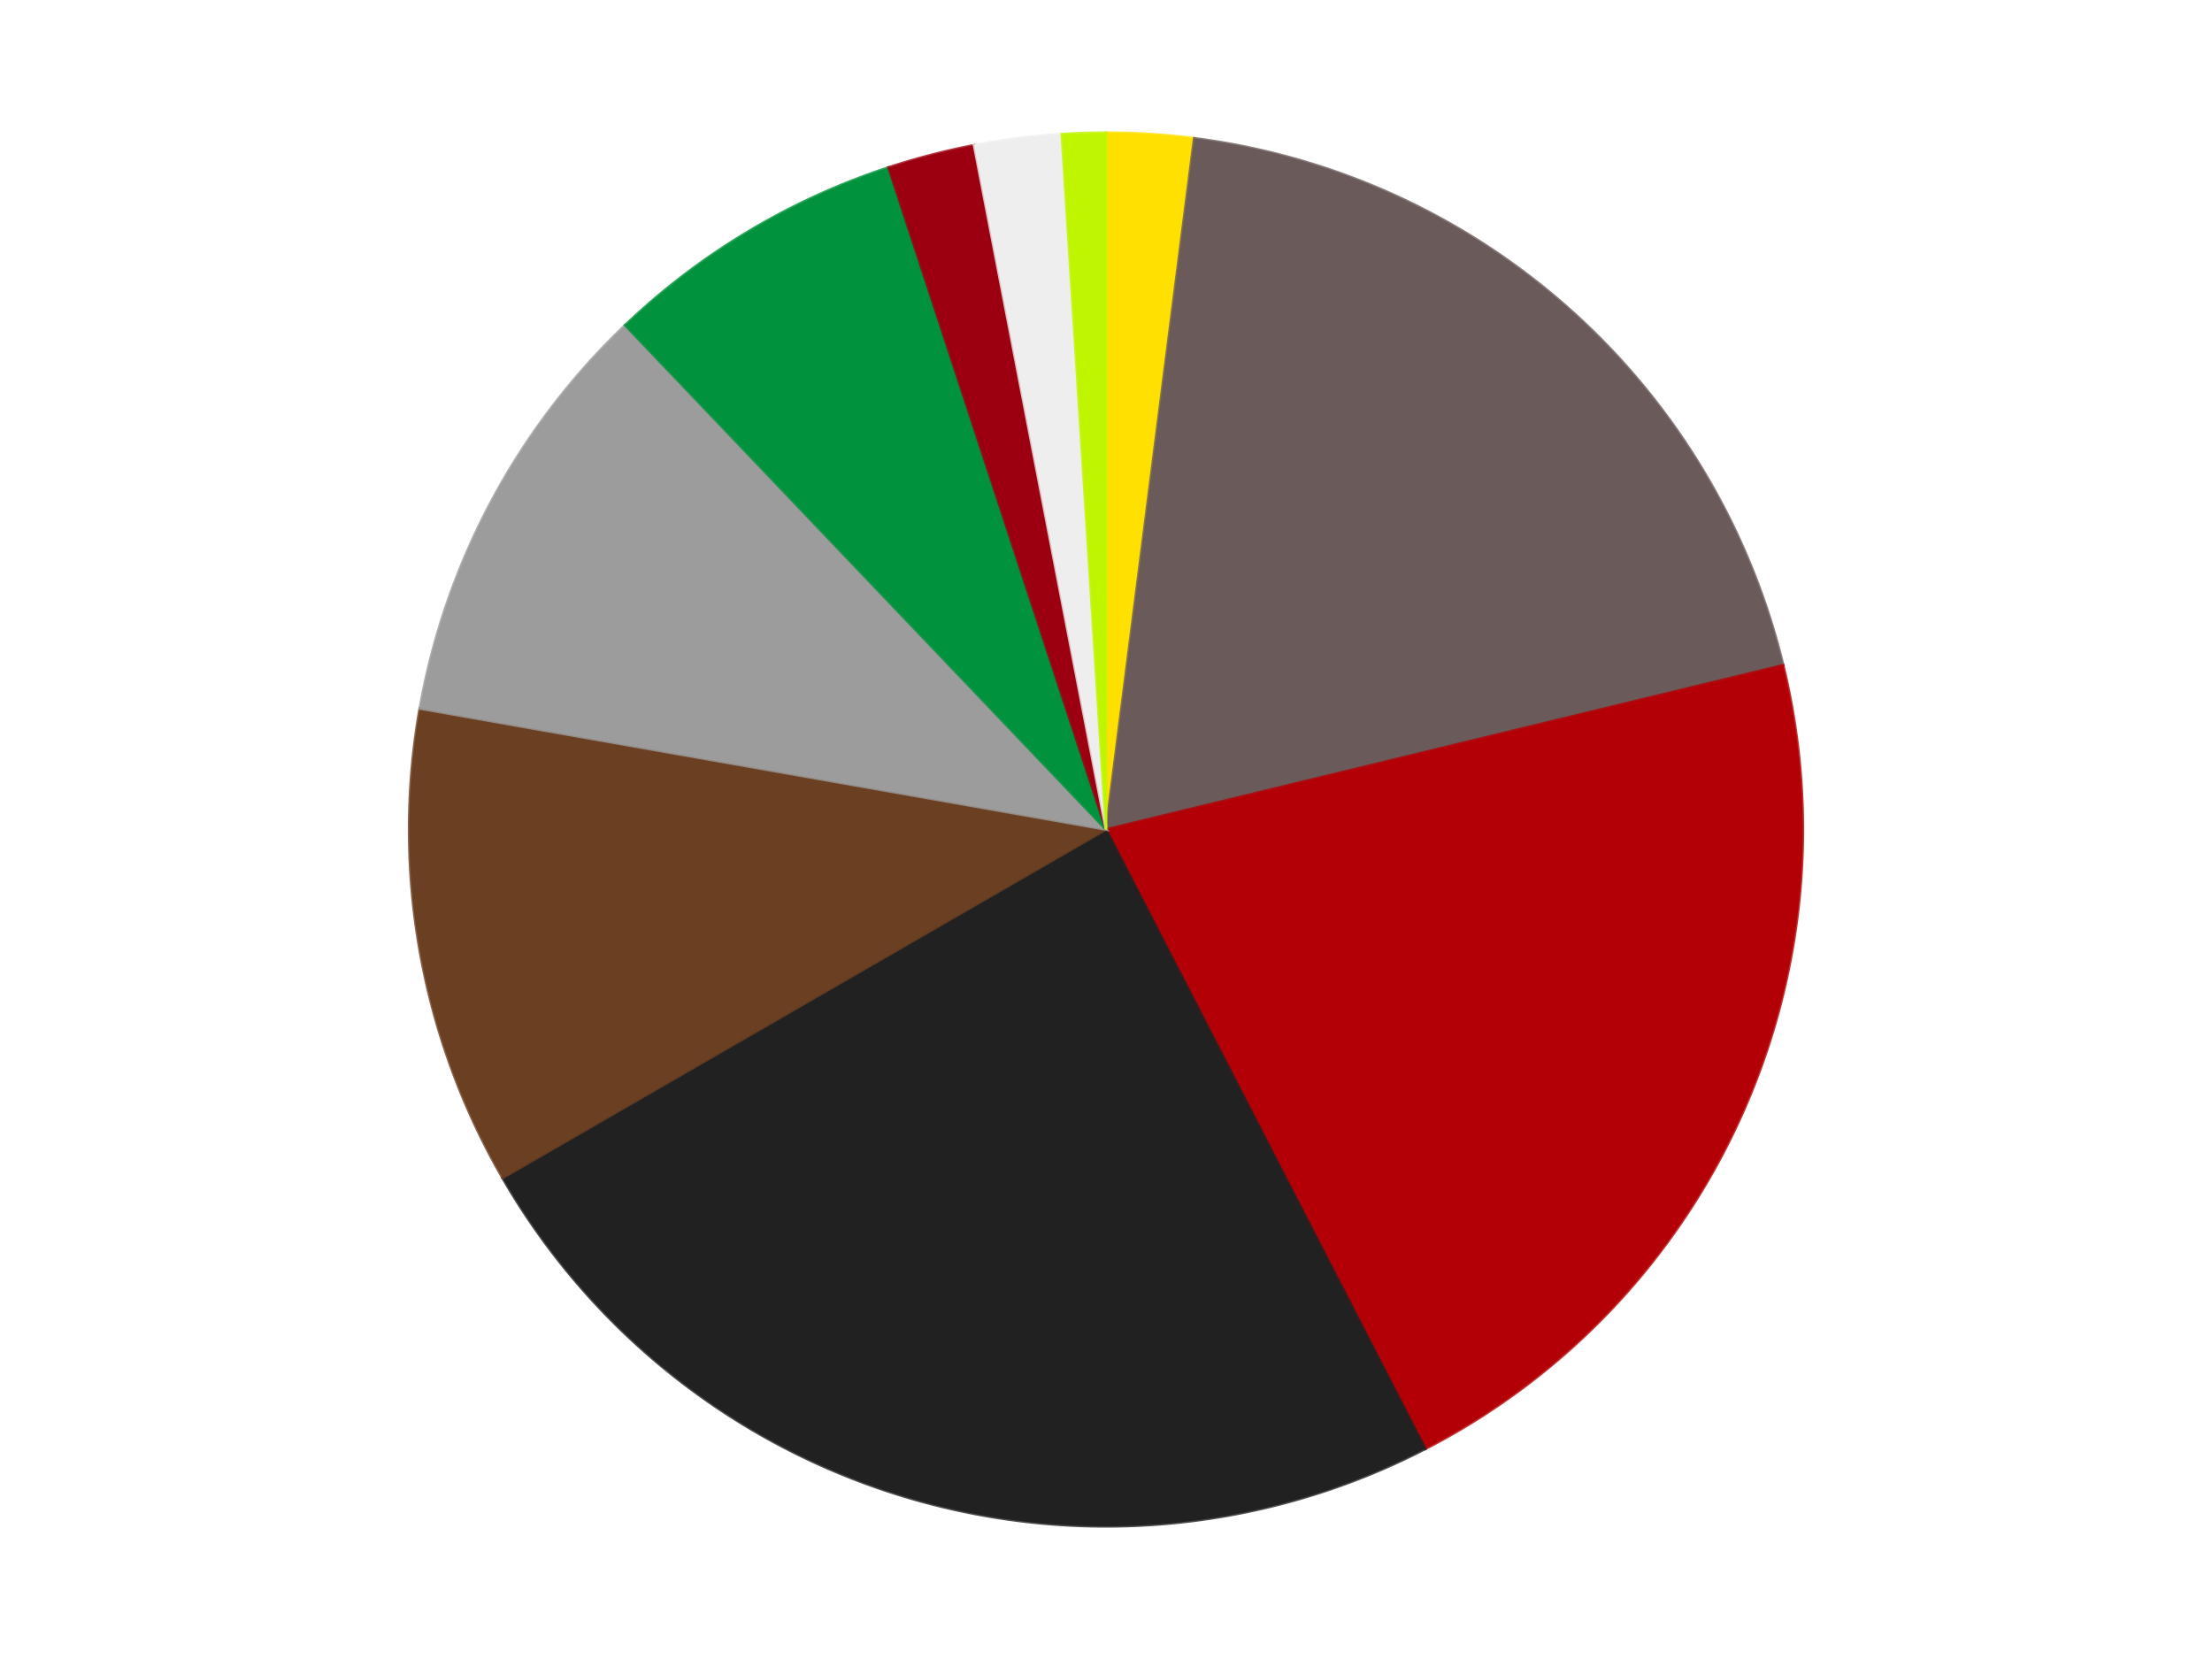
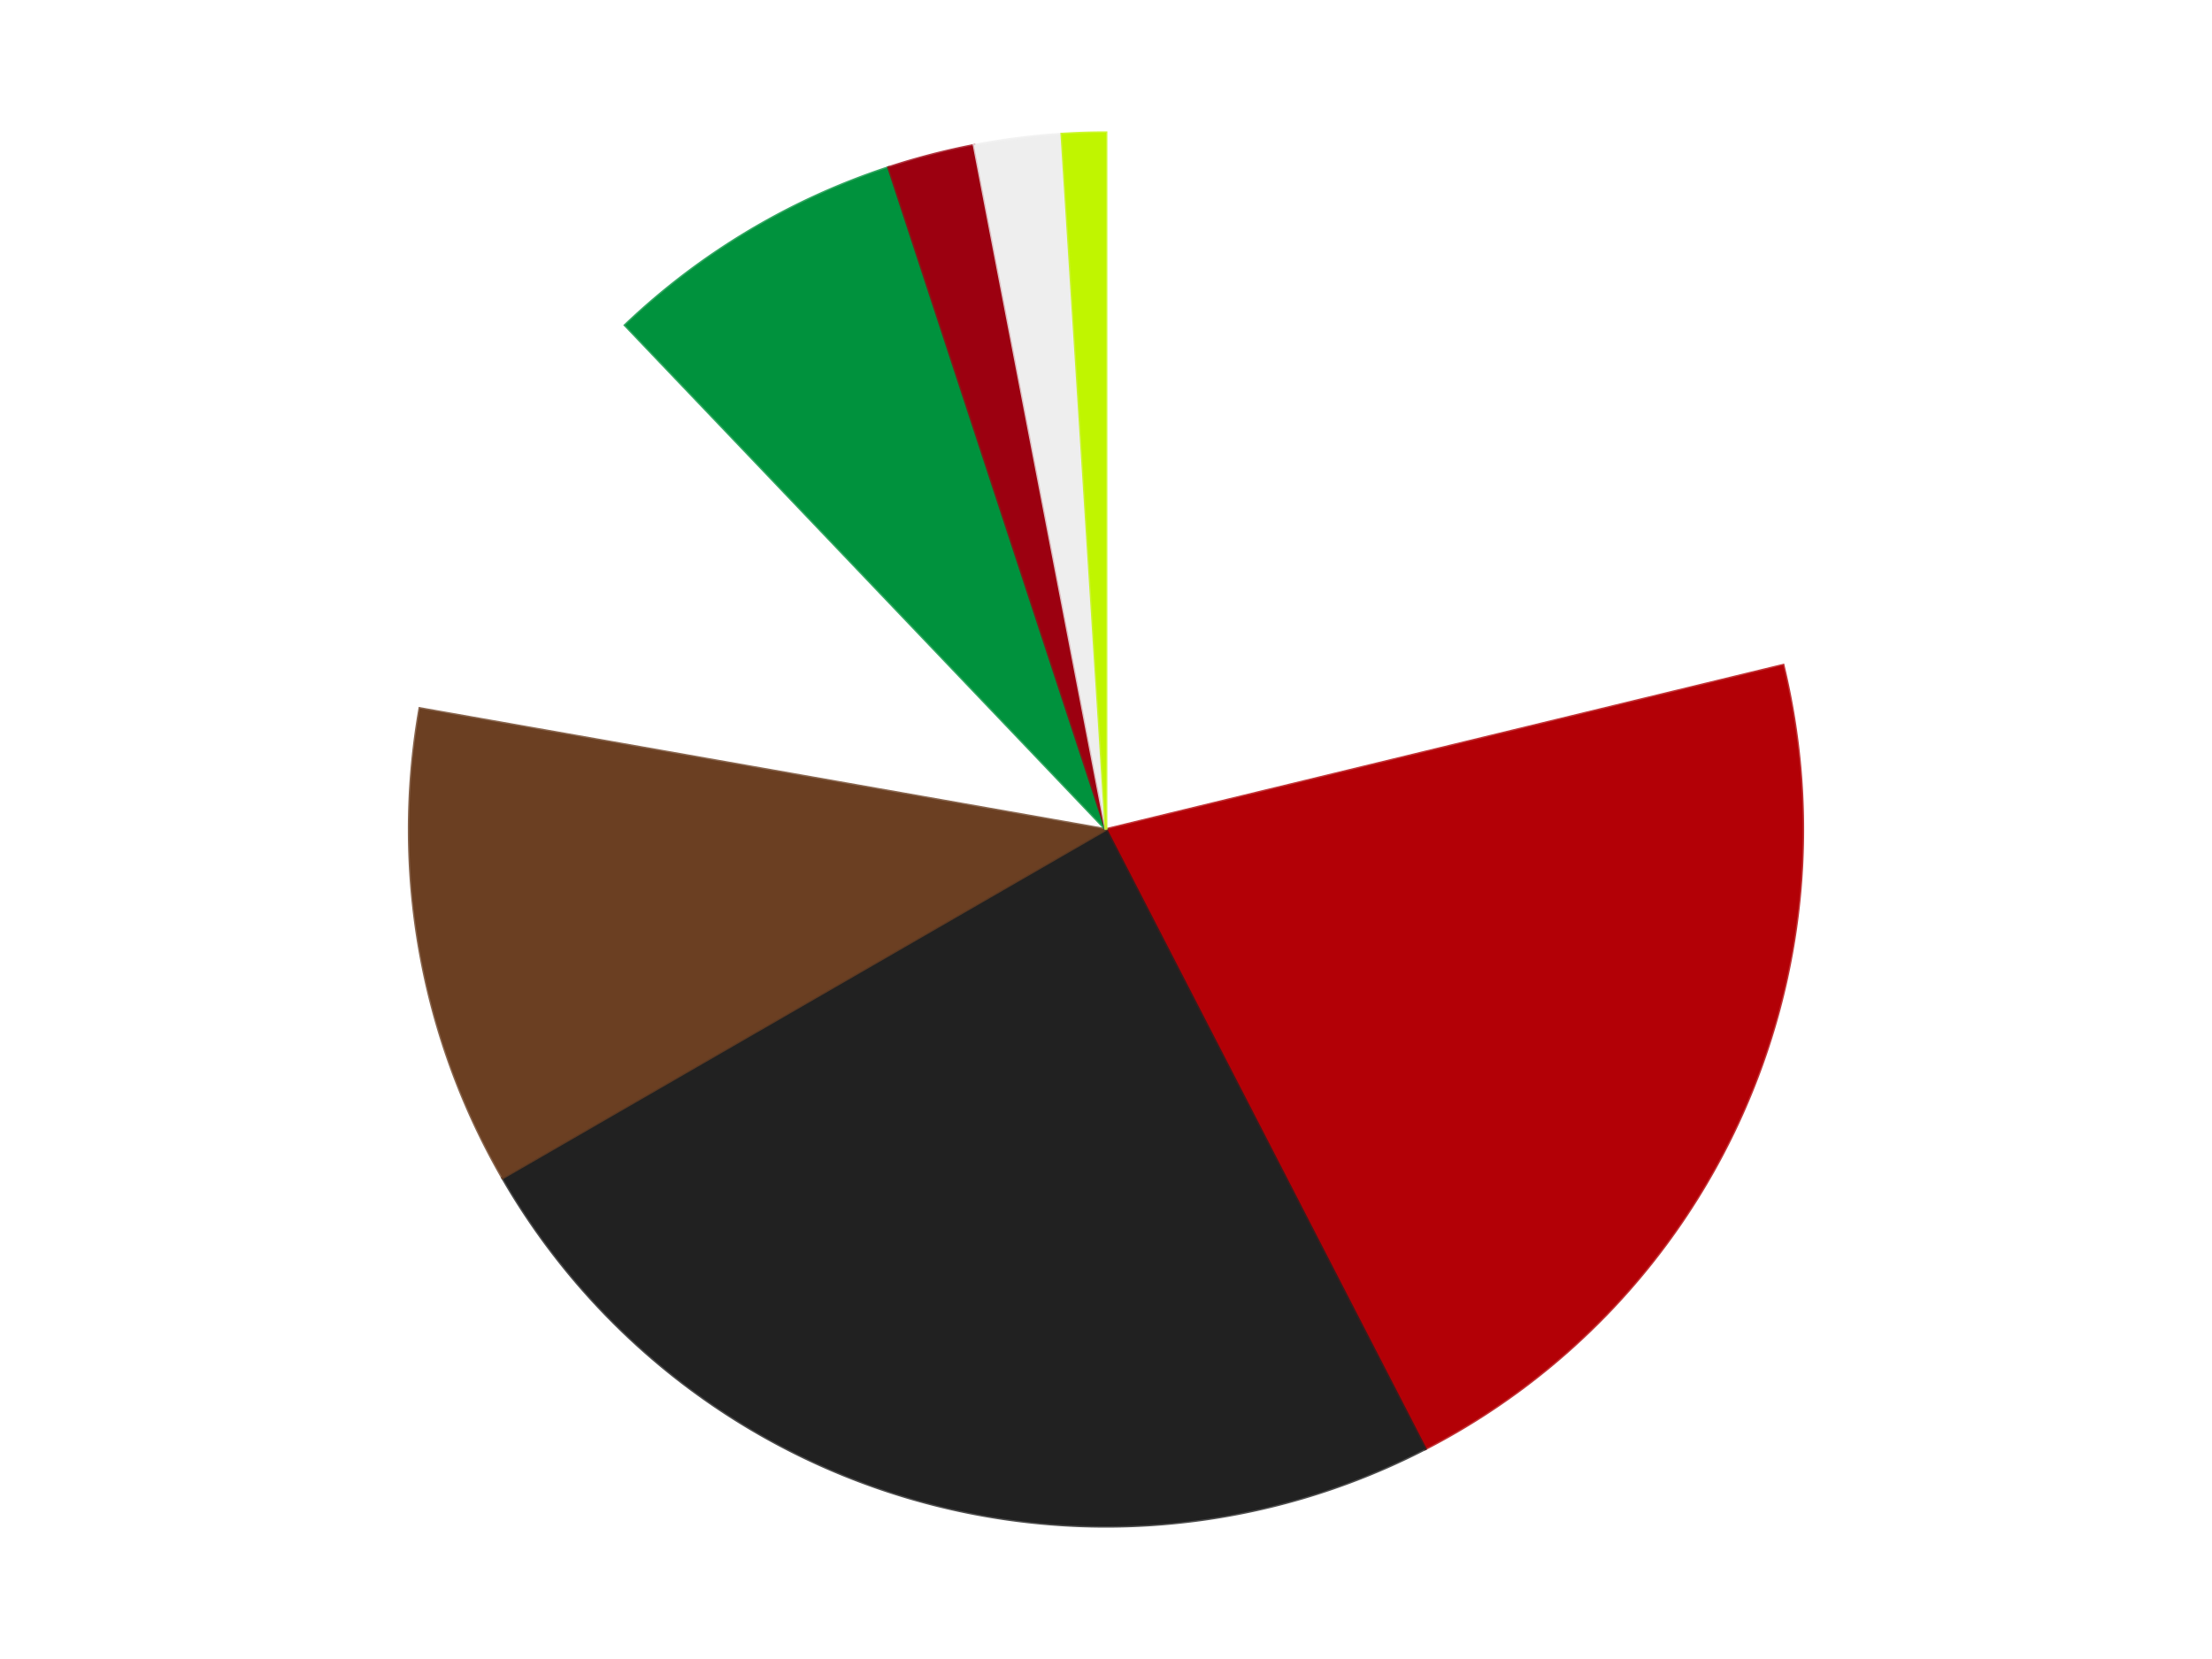
<svg xmlns="http://www.w3.org/2000/svg" xmlns:xlink="http://www.w3.org/1999/xlink" id="chart-8d9f612c-63bb-46a9-bc7a-3c20c2547abb" class="pygal-chart" viewBox="0 0 800 600">
  <defs>
    <style type="text/css">#chart-8d9f612c-63bb-46a9-bc7a-3c20c2547abb{-webkit-user-select:none;-webkit-font-smoothing:antialiased;font-family:Consolas,"Liberation Mono",Menlo,Courier,monospace}#chart-8d9f612c-63bb-46a9-bc7a-3c20c2547abb .title{font-family:Consolas,"Liberation Mono",Menlo,Courier,monospace;font-size:16px}#chart-8d9f612c-63bb-46a9-bc7a-3c20c2547abb .legends .legend text{font-family:Consolas,"Liberation Mono",Menlo,Courier,monospace;font-size:14px}#chart-8d9f612c-63bb-46a9-bc7a-3c20c2547abb .axis text{font-family:Consolas,"Liberation Mono",Menlo,Courier,monospace;font-size:10px}#chart-8d9f612c-63bb-46a9-bc7a-3c20c2547abb .axis text.major{font-family:Consolas,"Liberation Mono",Menlo,Courier,monospace;font-size:10px}#chart-8d9f612c-63bb-46a9-bc7a-3c20c2547abb .text-overlay text.value{font-family:Consolas,"Liberation Mono",Menlo,Courier,monospace;font-size:16px}#chart-8d9f612c-63bb-46a9-bc7a-3c20c2547abb .text-overlay text.label{font-family:Consolas,"Liberation Mono",Menlo,Courier,monospace;font-size:10px}#chart-8d9f612c-63bb-46a9-bc7a-3c20c2547abb .tooltip{font-family:Consolas,"Liberation Mono",Menlo,Courier,monospace;font-size:14px}#chart-8d9f612c-63bb-46a9-bc7a-3c20c2547abb text.no_data{font-family:Consolas,"Liberation Mono",Menlo,Courier,monospace;font-size:64px}
#chart-8d9f612c-63bb-46a9-bc7a-3c20c2547abb{background-color:transparent}#chart-8d9f612c-63bb-46a9-bc7a-3c20c2547abb path,#chart-8d9f612c-63bb-46a9-bc7a-3c20c2547abb line,#chart-8d9f612c-63bb-46a9-bc7a-3c20c2547abb rect,#chart-8d9f612c-63bb-46a9-bc7a-3c20c2547abb circle{-webkit-transition:150ms;-moz-transition:150ms;transition:150ms}#chart-8d9f612c-63bb-46a9-bc7a-3c20c2547abb .graph &gt; .background{fill:transparent}#chart-8d9f612c-63bb-46a9-bc7a-3c20c2547abb .plot &gt; .background{fill:transparent}#chart-8d9f612c-63bb-46a9-bc7a-3c20c2547abb .graph{fill:rgba(0,0,0,.87)}#chart-8d9f612c-63bb-46a9-bc7a-3c20c2547abb text.no_data{fill:rgba(0,0,0,1)}#chart-8d9f612c-63bb-46a9-bc7a-3c20c2547abb .title{fill:rgba(0,0,0,1)}#chart-8d9f612c-63bb-46a9-bc7a-3c20c2547abb .legends .legend text{fill:rgba(0,0,0,.87)}#chart-8d9f612c-63bb-46a9-bc7a-3c20c2547abb .legends .legend:hover text{fill:rgba(0,0,0,1)}#chart-8d9f612c-63bb-46a9-bc7a-3c20c2547abb .axis .line{stroke:rgba(0,0,0,1)}#chart-8d9f612c-63bb-46a9-bc7a-3c20c2547abb .axis .guide.line{stroke:rgba(0,0,0,.54)}#chart-8d9f612c-63bb-46a9-bc7a-3c20c2547abb .axis .major.line{stroke:rgba(0,0,0,.87)}#chart-8d9f612c-63bb-46a9-bc7a-3c20c2547abb .axis text.major{fill:rgba(0,0,0,1)}#chart-8d9f612c-63bb-46a9-bc7a-3c20c2547abb .axis.y .guides:hover .guide.line,#chart-8d9f612c-63bb-46a9-bc7a-3c20c2547abb .line-graph .axis.x .guides:hover .guide.line,#chart-8d9f612c-63bb-46a9-bc7a-3c20c2547abb .stackedline-graph .axis.x .guides:hover .guide.line,#chart-8d9f612c-63bb-46a9-bc7a-3c20c2547abb .xy-graph .axis.x .guides:hover .guide.line{stroke:rgba(0,0,0,1)}#chart-8d9f612c-63bb-46a9-bc7a-3c20c2547abb .axis .guides:hover text{fill:rgba(0,0,0,1)}#chart-8d9f612c-63bb-46a9-bc7a-3c20c2547abb .reactive{fill-opacity:1.0;stroke-opacity:.8;stroke-width:1}#chart-8d9f612c-63bb-46a9-bc7a-3c20c2547abb .ci{stroke:rgba(0,0,0,.87)}#chart-8d9f612c-63bb-46a9-bc7a-3c20c2547abb .reactive.active,#chart-8d9f612c-63bb-46a9-bc7a-3c20c2547abb .active .reactive{fill-opacity:0.6;stroke-opacity:.9;stroke-width:4}#chart-8d9f612c-63bb-46a9-bc7a-3c20c2547abb .ci .reactive.active{stroke-width:1.5}#chart-8d9f612c-63bb-46a9-bc7a-3c20c2547abb .series text{fill:rgba(0,0,0,1)}#chart-8d9f612c-63bb-46a9-bc7a-3c20c2547abb .tooltip rect{fill:transparent;stroke:rgba(0,0,0,1);-webkit-transition:opacity 150ms;-moz-transition:opacity 150ms;transition:opacity 150ms}#chart-8d9f612c-63bb-46a9-bc7a-3c20c2547abb .tooltip .label{fill:rgba(0,0,0,.87)}#chart-8d9f612c-63bb-46a9-bc7a-3c20c2547abb .tooltip .label{fill:rgba(0,0,0,.87)}#chart-8d9f612c-63bb-46a9-bc7a-3c20c2547abb .tooltip .legend{font-size:.8em;fill:rgba(0,0,0,.54)}#chart-8d9f612c-63bb-46a9-bc7a-3c20c2547abb .tooltip .x_label{font-size:.6em;fill:rgba(0,0,0,1)}#chart-8d9f612c-63bb-46a9-bc7a-3c20c2547abb .tooltip .xlink{font-size:.5em;text-decoration:underline}#chart-8d9f612c-63bb-46a9-bc7a-3c20c2547abb .tooltip .value{font-size:1.5em}#chart-8d9f612c-63bb-46a9-bc7a-3c20c2547abb .bound{font-size:.5em}#chart-8d9f612c-63bb-46a9-bc7a-3c20c2547abb .max-value{font-size:.75em;fill:rgba(0,0,0,.54)}#chart-8d9f612c-63bb-46a9-bc7a-3c20c2547abb .map-element{fill:transparent;stroke:rgba(0,0,0,.54) !important}#chart-8d9f612c-63bb-46a9-bc7a-3c20c2547abb .map-element .reactive{fill-opacity:inherit;stroke-opacity:inherit}#chart-8d9f612c-63bb-46a9-bc7a-3c20c2547abb .color-0,#chart-8d9f612c-63bb-46a9-bc7a-3c20c2547abb .color-0 a:visited{stroke:#F44336;fill:#F44336}#chart-8d9f612c-63bb-46a9-bc7a-3c20c2547abb .color-1,#chart-8d9f612c-63bb-46a9-bc7a-3c20c2547abb .color-1 a:visited{stroke:#3F51B5;fill:#3F51B5}#chart-8d9f612c-63bb-46a9-bc7a-3c20c2547abb .color-2,#chart-8d9f612c-63bb-46a9-bc7a-3c20c2547abb .color-2 a:visited{stroke:#009688;fill:#009688}#chart-8d9f612c-63bb-46a9-bc7a-3c20c2547abb .color-3,#chart-8d9f612c-63bb-46a9-bc7a-3c20c2547abb .color-3 a:visited{stroke:#FFC107;fill:#FFC107}#chart-8d9f612c-63bb-46a9-bc7a-3c20c2547abb .color-4,#chart-8d9f612c-63bb-46a9-bc7a-3c20c2547abb .color-4 a:visited{stroke:#FF5722;fill:#FF5722}#chart-8d9f612c-63bb-46a9-bc7a-3c20c2547abb .color-5,#chart-8d9f612c-63bb-46a9-bc7a-3c20c2547abb .color-5 a:visited{stroke:#9C27B0;fill:#9C27B0}#chart-8d9f612c-63bb-46a9-bc7a-3c20c2547abb .color-6,#chart-8d9f612c-63bb-46a9-bc7a-3c20c2547abb .color-6 a:visited{stroke:#03A9F4;fill:#03A9F4}#chart-8d9f612c-63bb-46a9-bc7a-3c20c2547abb .color-7,#chart-8d9f612c-63bb-46a9-bc7a-3c20c2547abb .color-7 a:visited{stroke:#8BC34A;fill:#8BC34A}#chart-8d9f612c-63bb-46a9-bc7a-3c20c2547abb .color-8,#chart-8d9f612c-63bb-46a9-bc7a-3c20c2547abb .color-8 a:visited{stroke:#FF9800;fill:#FF9800}#chart-8d9f612c-63bb-46a9-bc7a-3c20c2547abb .color-9,#chart-8d9f612c-63bb-46a9-bc7a-3c20c2547abb .color-9 a:visited{stroke:#E91E63;fill:#E91E63}#chart-8d9f612c-63bb-46a9-bc7a-3c20c2547abb .text-overlay .color-0 text{fill:black}#chart-8d9f612c-63bb-46a9-bc7a-3c20c2547abb .text-overlay .color-1 text{fill:black}#chart-8d9f612c-63bb-46a9-bc7a-3c20c2547abb .text-overlay .color-2 text{fill:black}#chart-8d9f612c-63bb-46a9-bc7a-3c20c2547abb .text-overlay .color-3 text{fill:black}#chart-8d9f612c-63bb-46a9-bc7a-3c20c2547abb .text-overlay .color-4 text{fill:black}#chart-8d9f612c-63bb-46a9-bc7a-3c20c2547abb .text-overlay .color-5 text{fill:black}#chart-8d9f612c-63bb-46a9-bc7a-3c20c2547abb .text-overlay .color-6 text{fill:black}#chart-8d9f612c-63bb-46a9-bc7a-3c20c2547abb .text-overlay .color-7 text{fill:black}#chart-8d9f612c-63bb-46a9-bc7a-3c20c2547abb .text-overlay .color-8 text{fill:black}#chart-8d9f612c-63bb-46a9-bc7a-3c20c2547abb .text-overlay .color-9 text{fill:black}
#chart-8d9f612c-63bb-46a9-bc7a-3c20c2547abb text.no_data{text-anchor:middle}#chart-8d9f612c-63bb-46a9-bc7a-3c20c2547abb .guide.line{fill:none}#chart-8d9f612c-63bb-46a9-bc7a-3c20c2547abb .centered{text-anchor:middle}#chart-8d9f612c-63bb-46a9-bc7a-3c20c2547abb .title{text-anchor:middle}#chart-8d9f612c-63bb-46a9-bc7a-3c20c2547abb .legends .legend text{fill-opacity:1}#chart-8d9f612c-63bb-46a9-bc7a-3c20c2547abb .axis.x text{text-anchor:middle}#chart-8d9f612c-63bb-46a9-bc7a-3c20c2547abb .axis.x:not(.web) text[transform]{text-anchor:start}#chart-8d9f612c-63bb-46a9-bc7a-3c20c2547abb .axis.x:not(.web) text[transform].backwards{text-anchor:end}#chart-8d9f612c-63bb-46a9-bc7a-3c20c2547abb .axis.y text{text-anchor:end}#chart-8d9f612c-63bb-46a9-bc7a-3c20c2547abb .axis.y text[transform].backwards{text-anchor:start}#chart-8d9f612c-63bb-46a9-bc7a-3c20c2547abb .axis.y2 text{text-anchor:start}#chart-8d9f612c-63bb-46a9-bc7a-3c20c2547abb .axis.y2 text[transform].backwards{text-anchor:end}#chart-8d9f612c-63bb-46a9-bc7a-3c20c2547abb .axis .guide.line{stroke-dasharray:4,4;stroke:black}#chart-8d9f612c-63bb-46a9-bc7a-3c20c2547abb .axis .major.guide.line{stroke-dasharray:6,6;stroke:black}#chart-8d9f612c-63bb-46a9-bc7a-3c20c2547abb .horizontal .axis.y .guide.line,#chart-8d9f612c-63bb-46a9-bc7a-3c20c2547abb .horizontal .axis.y2 .guide.line,#chart-8d9f612c-63bb-46a9-bc7a-3c20c2547abb .vertical .axis.x .guide.line{opacity:0}#chart-8d9f612c-63bb-46a9-bc7a-3c20c2547abb .horizontal .axis.always_show .guide.line,#chart-8d9f612c-63bb-46a9-bc7a-3c20c2547abb .vertical .axis.always_show .guide.line{opacity:1 !important}#chart-8d9f612c-63bb-46a9-bc7a-3c20c2547abb .axis.y .guides:hover .guide.line,#chart-8d9f612c-63bb-46a9-bc7a-3c20c2547abb .axis.y2 .guides:hover .guide.line,#chart-8d9f612c-63bb-46a9-bc7a-3c20c2547abb .axis.x .guides:hover .guide.line{opacity:1}#chart-8d9f612c-63bb-46a9-bc7a-3c20c2547abb .axis .guides:hover text{opacity:1}#chart-8d9f612c-63bb-46a9-bc7a-3c20c2547abb .nofill{fill:none}#chart-8d9f612c-63bb-46a9-bc7a-3c20c2547abb .subtle-fill{fill-opacity:.2}#chart-8d9f612c-63bb-46a9-bc7a-3c20c2547abb .dot{stroke-width:1px;fill-opacity:1;stroke-opacity:1}#chart-8d9f612c-63bb-46a9-bc7a-3c20c2547abb .dot.active{stroke-width:5px}#chart-8d9f612c-63bb-46a9-bc7a-3c20c2547abb .dot.negative{fill:transparent}#chart-8d9f612c-63bb-46a9-bc7a-3c20c2547abb text,#chart-8d9f612c-63bb-46a9-bc7a-3c20c2547abb tspan{stroke:none !important}#chart-8d9f612c-63bb-46a9-bc7a-3c20c2547abb .series text.active{opacity:1}#chart-8d9f612c-63bb-46a9-bc7a-3c20c2547abb .tooltip rect{fill-opacity:.95;stroke-width:.5}#chart-8d9f612c-63bb-46a9-bc7a-3c20c2547abb .tooltip text{fill-opacity:1}#chart-8d9f612c-63bb-46a9-bc7a-3c20c2547abb .showable{visibility:hidden}#chart-8d9f612c-63bb-46a9-bc7a-3c20c2547abb .showable.shown{visibility:visible}#chart-8d9f612c-63bb-46a9-bc7a-3c20c2547abb .gauge-background{fill:rgba(229,229,229,1);stroke:none}#chart-8d9f612c-63bb-46a9-bc7a-3c20c2547abb .bg-lines{stroke:transparent;stroke-width:2px}</style>
    <script type="text/javascript">window.pygal = window.pygal || {};window.pygal.config = window.pygal.config || {};window.pygal.config['8d9f612c-63bb-46a9-bc7a-3c20c2547abb'] = {"allow_interruptions": false, "box_mode": "extremes", "classes": ["pygal-chart"], "css": ["file://style.css", "file://graph.css"], "defs": [], "disable_xml_declaration": false, "dots_size": 2.5, "dynamic_print_values": false, "explicit_size": false, "fill": false, "force_uri_protocol": "https", "formatter": null, "half_pie": false, "height": 600, "include_x_axis": false, "inner_radius": 0, "interpolate": null, "interpolation_parameters": {}, "interpolation_precision": 250, "inverse_y_axis": false, "js": ["//kozea.github.io/pygal.js/2.0.x/pygal-tooltips.min.js"], "legend_at_bottom": false, "legend_at_bottom_columns": null, "legend_box_size": 12, "logarithmic": false, "margin": 20, "margin_bottom": null, "margin_left": null, "margin_right": null, "margin_top": null, "max_scale": 16, "min_scale": 4, "missing_value_fill_truncation": "x", "no_data_text": "No data", "no_prefix": false, "order_min": null, "pretty_print": false, "print_labels": false, "print_values": false, "print_values_position": "center", "print_zeroes": true, "range": null, "rounded_bars": null, "secondary_range": null, "show_dots": true, "show_legend": false, "show_minor_x_labels": true, "show_minor_y_labels": true, "show_only_major_dots": false, "show_x_guides": false, "show_x_labels": true, "show_y_guides": true, "show_y_labels": true, "spacing": 10, "stack_from_top": false, "strict": false, "stroke": true, "stroke_style": null, "style": {"background": "transparent", "ci_colors": [], "colors": ["#F44336", "#3F51B5", "#009688", "#FFC107", "#FF5722", "#9C27B0", "#03A9F4", "#8BC34A", "#FF9800", "#E91E63", "#2196F3", "#4CAF50", "#FFEB3B", "#673AB7", "#00BCD4", "#CDDC39", "#9E9E9E", "#607D8B"], "dot_opacity": "1", "font_family": "Consolas, \"Liberation Mono\", Menlo, Courier, monospace", "foreground": "rgba(0, 0, 0, .87)", "foreground_strong": "rgba(0, 0, 0, 1)", "foreground_subtle": "rgba(0, 0, 0, .54)", "guide_stroke_color": "black", "guide_stroke_dasharray": "4,4", "label_font_family": "Consolas, \"Liberation Mono\", Menlo, Courier, monospace", "label_font_size": 10, "legend_font_family": "Consolas, \"Liberation Mono\", Menlo, Courier, monospace", "legend_font_size": 14, "major_guide_stroke_color": "black", "major_guide_stroke_dasharray": "6,6", "major_label_font_family": "Consolas, \"Liberation Mono\", Menlo, Courier, monospace", "major_label_font_size": 10, "no_data_font_family": "Consolas, \"Liberation Mono\", Menlo, Courier, monospace", "no_data_font_size": 64, "opacity": "1.0", "opacity_hover": "0.6", "plot_background": "transparent", "stroke_opacity": ".8", "stroke_opacity_hover": ".9", "stroke_width": "1", "stroke_width_hover": "4", "title_font_family": "Consolas, \"Liberation Mono\", Menlo, Courier, monospace", "title_font_size": 16, "tooltip_font_family": "Consolas, \"Liberation Mono\", Menlo, Courier, monospace", "tooltip_font_size": 14, "transition": "150ms", "value_background": "rgba(229, 229, 229, 1)", "value_colors": [], "value_font_family": "Consolas, \"Liberation Mono\", Menlo, Courier, monospace", "value_font_size": 16, "value_label_font_family": "Consolas, \"Liberation Mono\", Menlo, Courier, monospace", "value_label_font_size": 10}, "title": null, "tooltip_border_radius": 0, "tooltip_fancy_mode": true, "truncate_label": null, "truncate_legend": null, "width": 800, "x_label_rotation": 0, "x_labels": null, "x_labels_major": null, "x_labels_major_count": null, "x_labels_major_every": null, "x_title": null, "xrange": null, "y_label_rotation": 0, "y_labels": null, "y_labels_major": null, "y_labels_major_count": null, "y_labels_major_every": null, "y_title": null, "zero": 0, "legends": ["Yellow", "Dark Gray", "Red", "Black", "Brown", "Light Gray", "Green", "Trans-Red", "Trans-Clear", "Trans-Neon Green"]}</script>
    <script type="text/javascript" xlink:href="https://kozea.github.io/pygal.js/2.0.x/pygal-tooltips.min.js" />
  </defs>
  <title>Pygal</title>
  <g class="graph pie-graph vertical">
    <rect x="0" y="0" width="800" height="600" class="background" />
    <g transform="translate(20, 20)" class="plot">
      <rect x="0" y="0" width="760" height="560" class="background" />
      <g class="series serie-0 color-0">
        <g class="slices">
          <g class="slice" style="fill: #FFE001; stroke: #FFE001">
-             <path d="M380 28 A252 252 0 0 1 411.901 30.027 L380 280 A0 0 0 0 0 380 280 z" class="slice reactive tooltip-trigger" />
            <desc class="value">2</desc>
            <desc class="x centered">387.9914138767271</desc>
            <desc class="y centered">154.25367876454254</desc>
          </g>
        </g>
      </g>
      <g class="series serie-1 color-1">
        <g class="slices">
          <g class="slice" style="fill: #6B5A5A; stroke: #6B5A5A">
-             <path d="M411.901 30.027 A252 252 0 0 1 624.897 220.589 L380 280 A0 0 0 0 0 380 280 z" class="slice reactive tooltip-trigger" />
            <desc class="value">19</desc>
            <desc class="x centered">464.01289406505276</desc>
            <desc class="y centered">186.0966793408549</desc>
          </g>
        </g>
      </g>
      <g class="series serie-2 color-2">
        <g class="slices">
          <g class="slice" style="fill: #B30006; stroke: #B30006">
            <path d="M624.897 220.589 A252 252 0 0 1 495.473 503.987 L380 280 A0 0 0 0 0 380 280 z" class="slice reactive tooltip-trigger" />
            <desc class="value">21</desc>
            <desc class="x centered">494.6136314146693</desc>
            <desc class="y centered">332.34229163823767</desc>
          </g>
        </g>
      </g>
      <g class="series serie-3 color-3">
        <g class="slices">
          <g class="slice" style="fill: #212121; stroke: #212121">
            <path d="M495.473 503.987 A252 252 0 0 1 161.762 406 L380 280 A0 0 0 0 0 380 280 z" class="slice reactive tooltip-trigger" />
            <desc class="value">24</desc>
            <desc class="x centered">344.5016978379799</desc>
            <desc class="y centered">400.8961146754267</desc>
          </g>
        </g>
      </g>
      <g class="series serie-4 color-4">
        <g class="slices">
          <g class="slice" style="fill: #6B3F22; stroke: #6B3F22">
            <path d="M161.762 406 A252 252 0 0 1 131.828 236.241 L380 280 A0 0 0 0 0 380 280 z" class="slice reactive tooltip-trigger" />
            <desc class="value">11</desc>
            <desc class="x centered">255.9142231204618</desc>
            <desc class="y centered">301.87967038603335</desc>
          </g>
        </g>
      </g>
      <g class="series serie-5 color-5">
        <g class="slices">
          <g class="slice" style="fill: #9C9C9C; stroke: #9C9C9C">
-             <path d="M131.828 236.241 A252 252 0 0 1 206.1 97.619 L380 280 A0 0 0 0 0 380 280 z" class="slice reactive tooltip-trigger" />
            <desc class="value">10</desc>
            <desc class="x centered">268.9368762056046</desc>
            <desc class="y centered">220.49384457864204</desc>
          </g>
        </g>
      </g>
      <g class="series serie-6 color-6">
        <g class="slices">
          <g class="slice" style="fill: #00923D; stroke: #00923D">
            <path d="M206.1 97.619 A252 252 0 0 1 301.368 40.582 L380 280 A0 0 0 0 0 380 280 z" class="slice reactive tooltip-trigger" />
            <desc class="value">7</desc>
            <desc class="x centered">315.2766486617508</desc>
            <desc class="y centered">171.8940899323929</desc>
          </g>
        </g>
      </g>
      <g class="series serie-7 color-7">
        <g class="slices">
          <g class="slice" style="fill: #9C0010; stroke: #9C0010">
            <path d="M301.368 40.582 A252 252 0 0 1 332.309 32.554 L380 280 A0 0 0 0 0 380 280 z" class="slice reactive tooltip-trigger" />
            <desc class="value">2</desc>
            <desc class="x centered">348.355353615184</desc>
            <desc class="y centered">158.03846362405912</desc>
          </g>
        </g>
      </g>
      <g class="series serie-8 color-8">
        <g class="slices">
          <g class="slice" style="fill: #EEEEEE; stroke: #EEEEEE">
            <path d="M332.309 32.554 A252 252 0 0 1 364.017 28.507 L380 280 A0 0 0 0 0 380 280 z" class="slice reactive tooltip-trigger" />
            <desc class="value">2</desc>
            <desc class="x centered">364.0493508497076</desc>
            <desc class="y centered">155.0136935833198</desc>
          </g>
        </g>
      </g>
      <g class="series serie-9 color-9">
        <g class="slices">
          <g class="slice" style="fill: #C0F500; stroke: #C0F500">
            <path d="M364.017 28.507 A252 252 0 0 1 380 28 L380 280 A0 0 0 0 0 380 280 z" class="slice reactive tooltip-trigger" />
            <desc class="value">1</desc>
            <desc class="x centered">376.0022803792436</desc>
            <desc class="y centered">154.06343565971866</desc>
          </g>
        </g>
      </g>
    </g>
    <g class="titles" />
    <g transform="translate(20, 20)" class="plot overlay">
      <g class="series serie-0 color-0" />
      <g class="series serie-1 color-1" />
      <g class="series serie-2 color-2" />
      <g class="series serie-3 color-3" />
      <g class="series serie-4 color-4" />
      <g class="series serie-5 color-5" />
      <g class="series serie-6 color-6" />
      <g class="series serie-7 color-7" />
      <g class="series serie-8 color-8" />
      <g class="series serie-9 color-9" />
    </g>
    <g transform="translate(20, 20)" class="plot text-overlay">
      <g class="series serie-0 color-0" />
      <g class="series serie-1 color-1" />
      <g class="series serie-2 color-2" />
      <g class="series serie-3 color-3" />
      <g class="series serie-4 color-4" />
      <g class="series serie-5 color-5" />
      <g class="series serie-6 color-6" />
      <g class="series serie-7 color-7" />
      <g class="series serie-8 color-8" />
      <g class="series serie-9 color-9" />
    </g>
    <g transform="translate(20, 20)" class="plot tooltip-overlay">
      <g transform="translate(0 0)" style="opacity: 0" class="tooltip">
-         <rect rx="0" ry="0" width="0" height="0" class="tooltip-box" />
        <g class="text" />
      </g>
    </g>
  </g>
</svg>